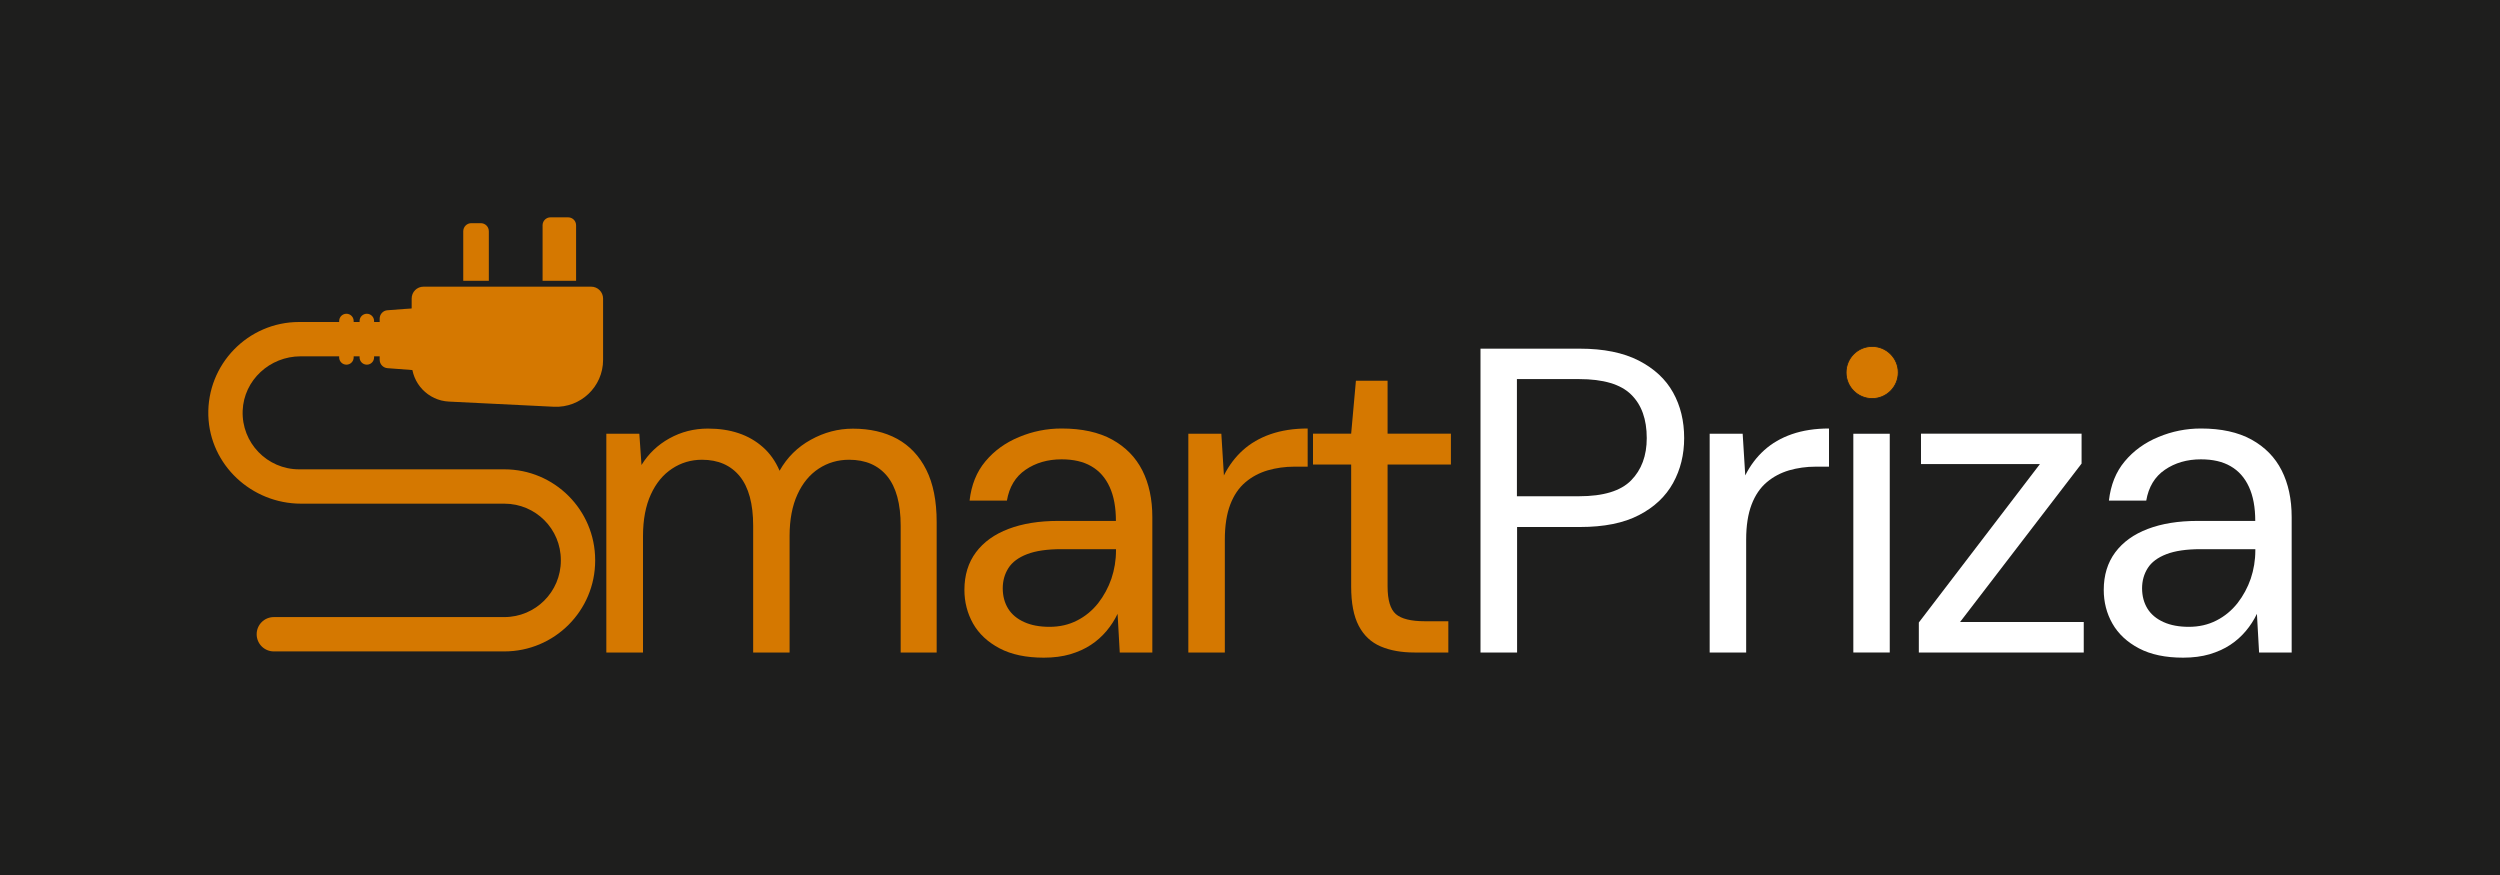
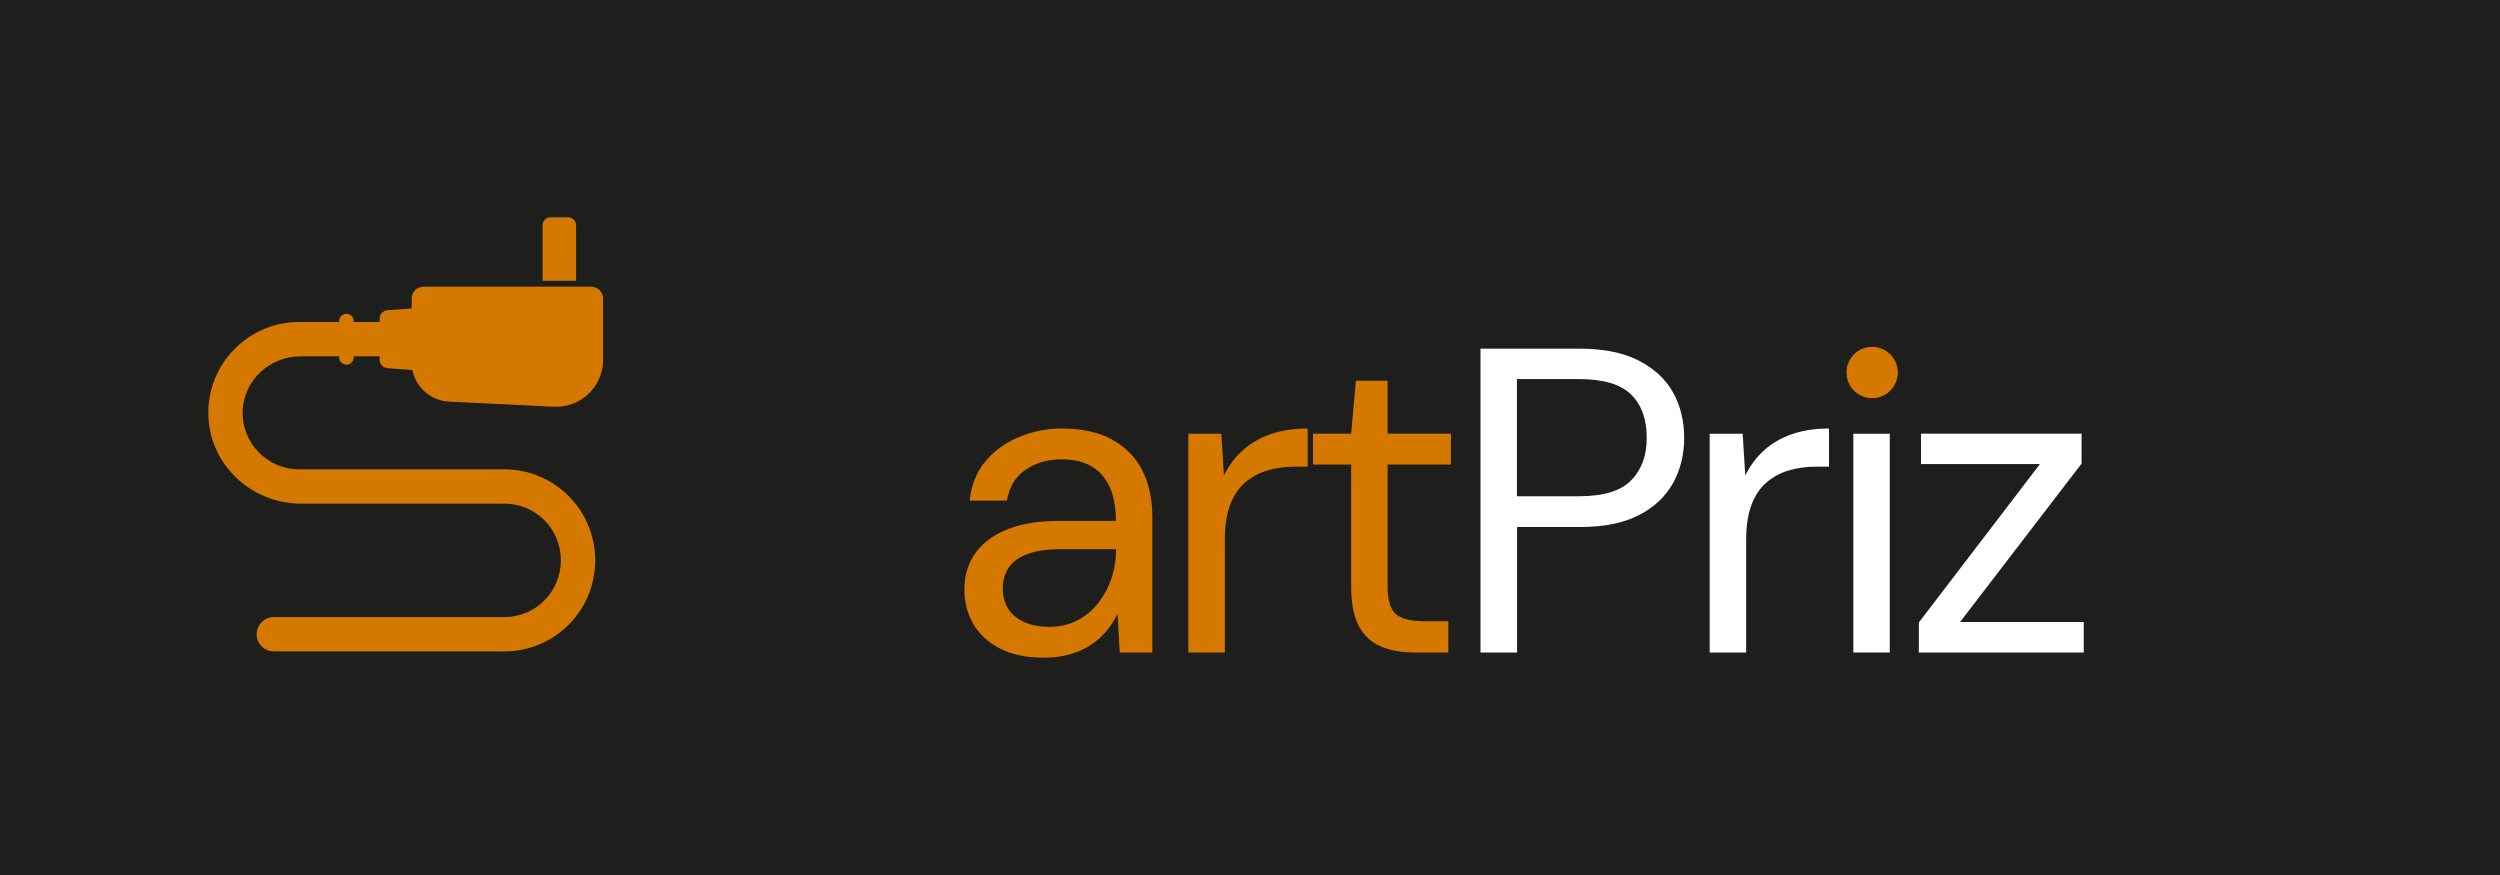
<svg xmlns="http://www.w3.org/2000/svg" version="1.1" id="Layer_1" x="0px" y="0px" viewBox="0 0 3000 1050" style="enable-background:new 0 0 3000 1050;" xml:space="preserve">
  <style type="text/css">
	.st0{fill:#1E1E1D;}
	.st1{fill:#D57800;}
	.st2{fill:#FFFFFF;}
	.st3{fill:#D57800;stroke:#1E1E1D;stroke-miterlimit:10;}
</style>
  <rect class="st0" width="3000" height="1050" />
  <g>
    <g>
      <g>
        <g>
          <g>
            <g>
              <path class="st1" d="M455.6,382.4v49.3c0,5.3,4.1,9.7,9.4,10.1l39.6,3v-75.5l-39.6,3C459.7,372.6,455.6,377.1,455.6,382.4z" />
-               <path class="st1" d="M431.5,385.2v43.7c0,4.8,3.9,8.7,8.7,8.7l0,0c4.8,0,8.7-3.9,8.7-8.7v-43.7c0-4.8-3.9-8.7-8.7-8.7l0,0        C435.4,376.5,431.5,380.4,431.5,385.2z" />
              <path class="st1" d="M407,385.2v43.7c0,4.8,3.9,8.7,8.7,8.7l0,0c4.8,0,8.7-3.9,8.7-8.7v-43.7c0-4.8-3.9-8.7-8.7-8.7l0,0        C410.9,376.5,407,380.4,407,385.2z" />
            </g>
            <g>
              <g>
                <g>
                  <g>
                    <g>
                      <g>
                        <g>
                          <path class="st1" d="M691.3,270.3V337h-40.2v-66.7c0-5.3,4.3-9.5,9.5-9.5h21.1C687,260.8,691.3,265,691.3,270.3z" />
                        </g>
                      </g>
                    </g>
                  </g>
                </g>
-                 <path class="st1" d="M586.6,277.5V337h-30.7v-59.5c0-5.3,4.3-9.7,9.7-9.7h11.3C582.3,267.8,586.6,272.1,586.6,277.5z" />
                <path class="st1" d="M508.2,344h201.2c7.9,0,14.3,6.4,14.3,14.3v73.6c0,32.1-26.9,57.7-59,56.2l-126-6.2         c-25-1.2-44.7-21.9-44.7-46.9v-76.6C493.9,350.4,500.3,344,508.2,344z" />
              </g>
            </g>
          </g>
        </g>
      </g>
    </g>
    <g>
      <path class="st1" d="M605.3,604.4h-244C302,604.4,251.8,558,250,498.7c-1.8-61.6,47.7-112.3,108.9-112.3h140.7v41.2h-139    c-36.7,0-68,28.5-69.4,65.2c-1.5,38.6,29.5,70.4,67.7,70.4h246.3c60.2,0,109,48.8,109,109v0.5c0,60.2-48.8,109-109,109H328.6    c-11.4,0-20.6-9.2-20.6-20.6l0,0c0-11.4,9.2-20.6,20.6-20.6h276.6c37.4,0,67.8-30.3,67.8-67.8v-0.5    C673.1,634.7,642.7,604.4,605.3,604.4z" />
    </g>
  </g>
-   <path class="st1" d="M727.6,783V520.5h39.6l2.6,37.5c8.3-13.5,19.5-24.2,33.6-32c14.1-7.8,29.4-11.7,46.1-11.7  c13.5,0,25.8,1.8,36.7,5.5c10.9,3.6,20.7,9.2,29.2,16.7c8.5,7.5,15.2,16.9,20.1,28.4c9-16,21.5-28.4,37.5-37.2  c16-8.9,32.8-13.3,50.5-13.3c20.5,0,38.2,4.1,53.1,12.2c14.9,8.2,26.6,20.5,34.9,37c8.3,16.5,12.5,37.4,12.5,62.8V783h-43.2V630.9  c0-26.4-5.4-46.2-16.1-59.4c-10.8-13.2-26-19.8-45.8-19.8c-13.5,0-25.7,3.6-36.5,10.7c-10.8,7.1-19.3,17.4-25.5,31  c-6.2,13.5-9.4,30.2-9.4,50V783h-43.7V630.9c0-26.4-5.4-46.2-16.1-59.4c-10.8-13.2-25.9-19.8-45.3-19.8c-13.2,0-25.2,3.6-35.9,10.7  c-10.8,7.1-19.3,17.4-25.5,31c-6.2,13.5-9.4,30.2-9.4,50V783H727.6z" />
  <path class="st1" d="M1252.6,789.2c-21.2,0-38.9-3.7-53.1-11.2c-14.2-7.5-24.8-17.4-31.8-29.7c-6.9-12.3-10.4-25.8-10.4-40.4  c0-17.7,4.6-32.7,13.8-45.1c9.2-12.3,22.2-21.7,39.1-28.1c16.8-6.4,36.7-9.6,59.6-9.6h69.3c0-16.3-2.5-29.9-7.6-40.9  c-5-10.9-12.3-19.2-21.9-24.7c-9.6-5.6-21.4-8.3-35.7-8.3c-16.7,0-31.1,4.2-43.2,12.5c-12.2,8.3-19.6,20.7-22.4,37h-44.8  c2.1-18.7,8.4-34.5,19-47.1c10.6-12.7,24-22.4,40.4-29.2c16.3-6.8,33.3-10.2,51-10.2c24.3,0,44.5,4.4,60.7,13.3  c16.1,8.9,28.2,21.2,36.2,37c8,15.8,12,34.5,12,56V783h-39.1l-2.6-46.4c-3.5,7.3-7.9,14.2-13.3,20.6c-5.4,6.4-11.6,12-18.8,16.7  c-7.1,4.7-15.4,8.4-24.7,11.2C1275,787.8,1264.4,789.2,1252.6,789.2z M1259.4,752.2c12.2,0,23.2-2.5,33.1-7.6  c9.9-5,18.3-12,25.3-20.8c6.9-8.9,12.2-18.7,15.9-29.4c3.6-10.8,5.5-22,5.5-33.9V659h-65.6c-17,0-30.7,2-41.1,6  c-10.4,4-17.9,9.6-22.4,16.7c-4.5,7.1-6.8,15.2-6.8,24.2c0,9.4,2.2,17.5,6.5,24.5c4.3,6.9,10.8,12.3,19.3,16.1  C1237.4,750.3,1247.6,752.2,1259.4,752.2z" />
  <path class="st1" d="M1426,783V520.5h39.6l3.1,50c5.9-11.8,13.5-21.9,22.7-30.2c9.2-8.3,20.3-14.8,33.3-19.3  c13-4.5,27.9-6.8,44.5-6.8V560h-16.1c-11.1,0-21.7,1.5-31.8,4.4c-10.1,3-19,7.7-26.8,14.3c-7.8,6.6-13.9,15.5-18.2,26.8  c-4.3,11.3-6.5,25.3-6.5,41.9V783H1426z" />
  <path class="st1" d="M1697.4,783c-15.6,0-29.2-2.4-40.6-7.3c-11.5-4.9-20.2-13.1-26.3-24.7c-6.1-11.6-9.1-27.3-9.1-47.1V557.4h-45.8  v-37h45.8l5.7-63.5h38v63.5h76v37h-76v146.4c0,16.3,3.3,27.3,9.9,33.1c6.6,5.7,18.2,8.6,34.9,8.6h28.1V783H1697.4z" />
  <path class="st2" d="M1776.6,783V418.4h119.3c28.5,0,52,4.8,70.6,14.3c18.6,9.6,32.3,22.3,41.2,38.3c8.9,16,13.3,34.2,13.3,54.7  c0,19.8-4.4,37.8-13.3,53.9c-8.9,16.1-22.5,29-40.9,38.5c-18.4,9.6-42,14.3-70.8,14.3h-75.5V783H1776.6z M1820.3,595.5h74.5  c29.2,0,50-6.3,62.5-19c12.5-12.7,18.8-29.6,18.8-50.8c0-22.6-6.2-40-18.8-52.3c-12.5-12.3-33.3-18.5-62.5-18.5h-74.5V595.5z" />
  <path class="st2" d="M2051.6,783V520.5h39.6l3.1,50c5.9-11.8,13.5-21.9,22.7-30.2c9.2-8.3,20.3-14.8,33.3-19.3  c13-4.5,27.9-6.8,44.5-6.8V560h-16.1c-11.1,0-21.7,1.5-31.8,4.4c-10.1,3-19,7.7-26.8,14.3c-7.8,6.6-13.9,15.5-18.2,26.8  c-4.3,11.3-6.5,25.3-6.5,41.9V783H2051.6z" />
  <rect x="2224" y="520.5" class="st2" width="43.7" height="262.5" />
  <path class="st2" d="M2302.6,783V747l145.3-190.1h-142.7v-36.5h192.7v35.9l-145.8,190.1h148.4V783H2302.6z" />
-   <path class="st2" d="M2619.8,789.2c-21.2,0-38.9-3.7-53.1-11.2c-14.2-7.5-24.8-17.4-31.8-29.7c-7-12.3-10.4-25.8-10.4-40.4  c0-17.7,4.6-32.7,13.8-45.1c9.2-12.3,22.2-21.7,39.1-28.1c16.8-6.4,36.7-9.6,59.6-9.6h69.3c0-16.3-2.5-29.9-7.6-40.9  c-5-10.9-12.3-19.2-21.9-24.7c-9.6-5.6-21.4-8.3-35.7-8.3c-16.7,0-31.1,4.2-43.2,12.5c-12.2,8.3-19.6,20.7-22.4,37h-44.8  c2.1-18.7,8.4-34.5,19-47.1c10.6-12.7,24-22.4,40.4-29.2c16.3-6.8,33.3-10.2,51-10.2c24.3,0,44.5,4.4,60.7,13.3  c16.1,8.9,28.2,21.2,36.2,37c8,15.8,12,34.5,12,56V783h-39.1l-2.6-46.4c-3.5,7.3-7.9,14.2-13.3,20.6c-5.4,6.4-11.6,12-18.8,16.7  c-7.1,4.7-15.4,8.4-24.7,11.2C2642.2,787.8,2631.6,789.2,2619.8,789.2z M2626.6,752.2c12.1,0,23.2-2.5,33.1-7.6  c9.9-5,18.3-12,25.3-20.8c6.9-8.9,12.2-18.7,15.9-29.4c3.6-10.8,5.5-22,5.5-33.9V659h-65.6c-17,0-30.7,2-41.1,6  c-10.4,4-17.9,9.6-22.4,16.7c-4.5,7.1-6.8,15.2-6.8,24.2c0,9.4,2.2,17.5,6.5,24.5c4.3,6.9,10.8,12.3,19.3,16.1  C2604.6,750.3,2614.8,752.2,2626.6,752.2z" />
  <circle class="st3" cx="2246.6" cy="447" r="31.3" />
</svg>